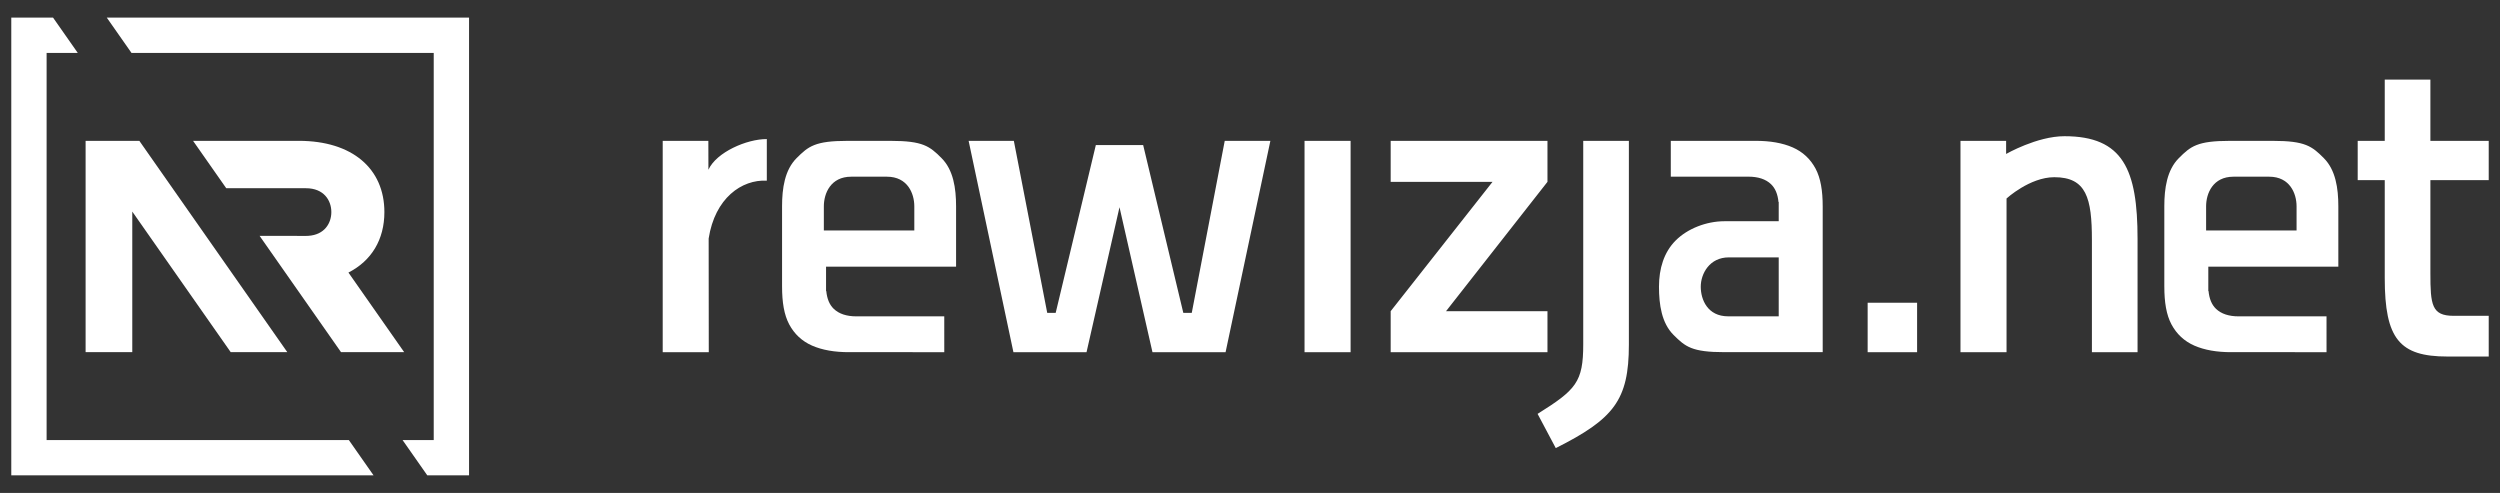
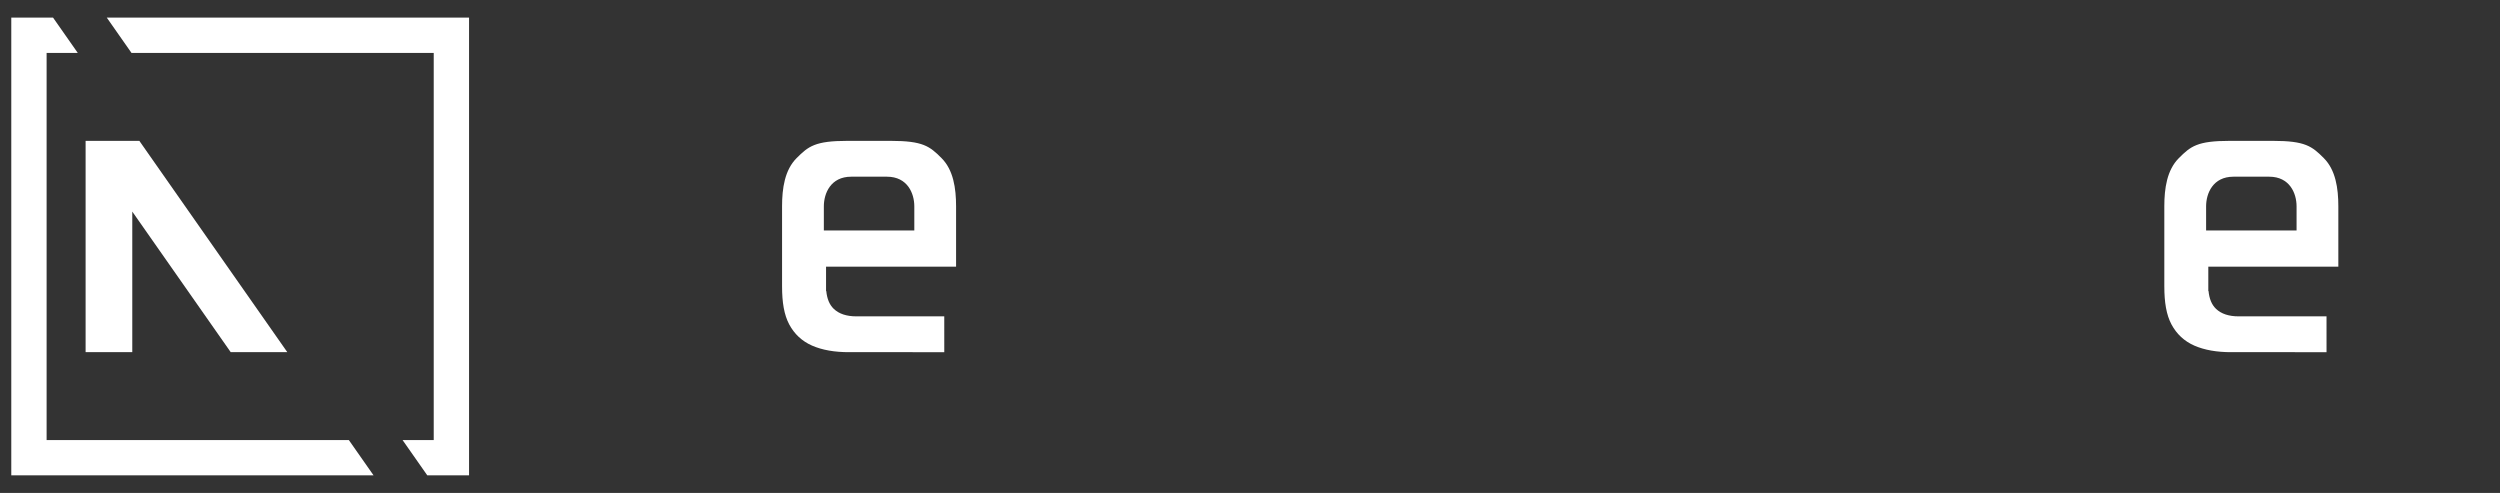
<svg xmlns="http://www.w3.org/2000/svg" xml:space="preserve" width="710mm" height="140mm" version="1.1" style="shape-rendering:geometricPrecision; text-rendering:geometricPrecision; image-rendering:optimizeQuality; fill-rule:evenodd; clip-rule:evenodd" viewBox="0 0 71000 14000">
  <rect x="0" y="0" width="71000" height="14000" fill="#333333" stroke="none" />
  <defs>
    <style type="text/css">
   
    .fil0 {fill:white}
    .fil1 {fill:white;fill-rule:nonzero}
   
  </style>
  </defs>
  <g id="Layer_x0020_1">
    <g id="_2727824586144">
      <path class="fil0" d="M320.51 499.74l1185.81 0 702.47 1003.21 -885.07 0 0 10994.1 8583.23 0 702.47 1003.21 -10288.91 0 0 -13000.52zm2711.61 0l10288.91 0 0 13000.52 -1185.84 0 -702.47 -1003.21 885.1 0 0 -10994.1 -8583.23 0 -702.47 -1003.21z" />
      <polygon class="fil1" points="2431.25,3999.89 2431.25,4368.67 2431.25,10000.13 3756.65,10000.13 3756.65,6008.84 6551.38,10000.13 8158.59,10000.13 3957.16,3999.89 2431.25,3999.79 " />
-       <path class="fil1" d="M9684.38 10000.12l-2312.28 -3302.25c416.77,0.28 896.25,2.06 1314.8,2.06 23.2,0 45.76,-0.66 67.75,-2.1 466.92,-29.4 655.37,-363.94 655.37,-675.06 0,-325.72 -207,-677.19 -723.12,-677.19l-2261.68 0 -942.27 -1345.7 3005.96 0c1514.71,0 2427.54,788.57 2427.54,2022.89 0,782.69 -365.82,1383.13 -1020.9,1717.86l1582.1 2259.49 -1793.27 0z" />
      <path class="fil1" d="M22210.82 8141.43c0,442.28 57.32,797.64 202.36,1070.91 147.16,274.94 362.89,476.49 648.87,602.59 288.4,126.33 641.27,188.32 1060.89,186.49 799.98,0 2006.49,0.08 2694.48,0.08l-0.22 -1017.18c-698.51,0 -1735.2,0.08 -2494.61,0.08 -278.38,0 -492.21,-69.67 -643.17,-212.74 -123.77,-119.01 -192.05,-287.44 -212.66,-506.24l-6.8 0 0 -139.93 0 -552.96 284.23 0 325.82 0 435.7 0 787.92 0 10.6 0 662.18 0 1186.41 0 0 -1713.12c0,-511.88 -75.74,-1032.09 -412.45,-1368.81 -336.72,-336.5 -523.14,-490.38 -1446.74,-490.38l-637.83 0 -464.8 0 -120.99 0c-923.6,0 -1110.01,153.88 -1446.73,490.38 -336.72,336.72 -412.46,856.93 -412.46,1368.81l0 1682.13 0 177.2 0 422.69zm1963.15 -3123.38l1015.71 0c582.35,0 776.73,472.47 776.73,841.36l0 0.07 0 686.45 -796.54 0 -664.16 0 -156 0 -155.93 0 -449.59 0 -346.96 0 0 -686.45c0,-368.88 194.31,-841.43 776.74,-841.43z" />
      <path class="fil1" d="M61466.95 8141.43c0,442.28 57.31,797.64 202.35,1070.91 147.16,274.94 362.89,476.49 648.88,602.59 288.39,126.33 641.27,188.32 1060.89,186.49 799.98,0 2006.49,0.08 2694.47,0.08l-0.22 -1017.18c-698.51,0 -1735.2,0.08 -2494.61,0.08 -278.38,0 -492.21,-69.67 -643.17,-212.74 -123.76,-119.01 -192.04,-287.44 -212.66,-506.24l-6.8 0 0 -139.93 0 -552.96 284.23 0 325.83 0 435.7 0 787.92 0 10.6 0 662.18 0 1186.41 0 0 -1713.12c0,-511.88 -75.74,-1032.09 -412.46,-1368.81 -336.72,-336.5 -523.13,-490.38 -1446.73,-490.38l-637.84 0 -464.79 0 -120.99 0c-923.6,0 -1110.02,153.88 -1446.74,490.38 -336.71,336.72 -412.45,856.93 -412.45,1368.81l0 1682.13 0 177.2 0 422.69zm1963.14 -3123.38l1015.71 0c582.35,0 776.74,472.47 776.74,841.36l0 0.07 0 686.45 -796.55 0 -664.15 0 -156.01 0 -155.93 0 -449.59 0 -346.95 0 0 -686.45c0,-368.88 194.31,-841.43 776.73,-841.43z" />
-       <path class="fil1" d="M51764.62 5860.28c0,-442.57 -57.31,-797.64 -202.35,-1070.9 -147.16,-274.95 -362.89,-476.49 -648.87,-602.6 -288.4,-126.32 -641.28,-188.32 -1060.89,-186.49 -799.98,0 -1714.08,-0.07 -2402.06,-0.07l0.21 1017.17c698.52,0 1442.79,-0.07 2202.2,-0.07 278.38,0 492.21,69.67 643.17,212.73 123.77,119.02 192.04,287.45 212.66,506.25l6.8 0 0 139.92 0 406.75 -1541.26 0c-511.88,0 -1047.44,209.01 -1384.08,545.65 -336.65,336.65 -475.11,801.67 -475.11,1313.69 0,511.87 75.74,1032.08 412.46,1368.8 336.72,336.5 523.13,490.39 1446.73,490.39l1577.08 0 1213.31 0 0 -573.21 0 -992.61 0 -1975.5 0 -177.21 0 -422.69zm18914.86 3108.98l0 1156.07c-391.69,0 -783.24,0 -1173.84,0 -1356.3,0 -1778.84,-498.57 -1778.84,-2224.27l0 -2784.61 -768.11 0 0 -1116.23 768.11 0 0 -1740.4 1296.28 0 0 1740.4 1656.4 0 0 1116.23 -1656.4 0 0 2640.6c0,899.11 35.97,1211.48 658.01,1212.21l998.39 0zm-20163.99 -1659.68l0 1408.13 0 265.95 -1437.3 0c-582.43,0 -776.74,-472.54 -776.74,-841.43 0,-368.81 249.21,-832.65 796.55,-832.65l1417.49 0zm-31694.58 2691.92l1308.27 0c0,-1269.9 -1.39,-2348.84 -3.22,-3227.12 177.65,-1148.1 940.42,-1682.28 1651.58,-1643.38l0 -1181.3c-568.76,-2.48 -1432.41,373.57 -1658.45,871.04l-1.9 -820.52 -1296.28 0 0 6001.28zm8688.07 -6001.28l1272.24 6001.28 2076.45 0 936.25 -4116.87 936.17 4116.87 2076.46 0 1272.23 -6001.28 -1296.28 0 -936.18 4885.05 -240.07 0 -1140.21 -4765.01 -1344.31 0 -1140.21 4765.01 -240.08 0 -948.16 -4885.05 -1284.3 0zm9539.82 6001.28l1308.28 0 0 -6001.28 -1308.28 0 0 6001.28zm2446.36 -4837.02l2892.59 0 -2892.59 3672.76 0 1164.26 4452.93 0 0 -1164.26 -2880.6 0 2880.6 -3672.76 0 -1164.26 -4452.93 0 0 1164.26zm5468.79 4609c0,1079.32 -204.04,1296.22 -1296.29,1980.4l516.12 972.21c1644.41,-828.2 2076.45,-1356.3 2076.45,-2940.62l0 -5785.25 -1296.28 0 0 5773.26zm8077.22 228.02l1404.33 0 0 -1404.34 -1404.33 0 0 1404.34zm3944.49 0l0 -4364.55c0,0 660.13,-604.5 1356.3,-604.5 912.2,0 1068.2,590.17 1068.2,1788.35l0 3180.7 1296.29 0 0 -3216.67c0,-1968.4 -408.07,-2916.64 -2076.46,-2916.64 -780.17,0 -1656.32,504.13 -1656.32,504.13l0 -372.1 -1296.29 0 0 6001.28 1308.28 0z" />
    </g>
  </g>
</svg>